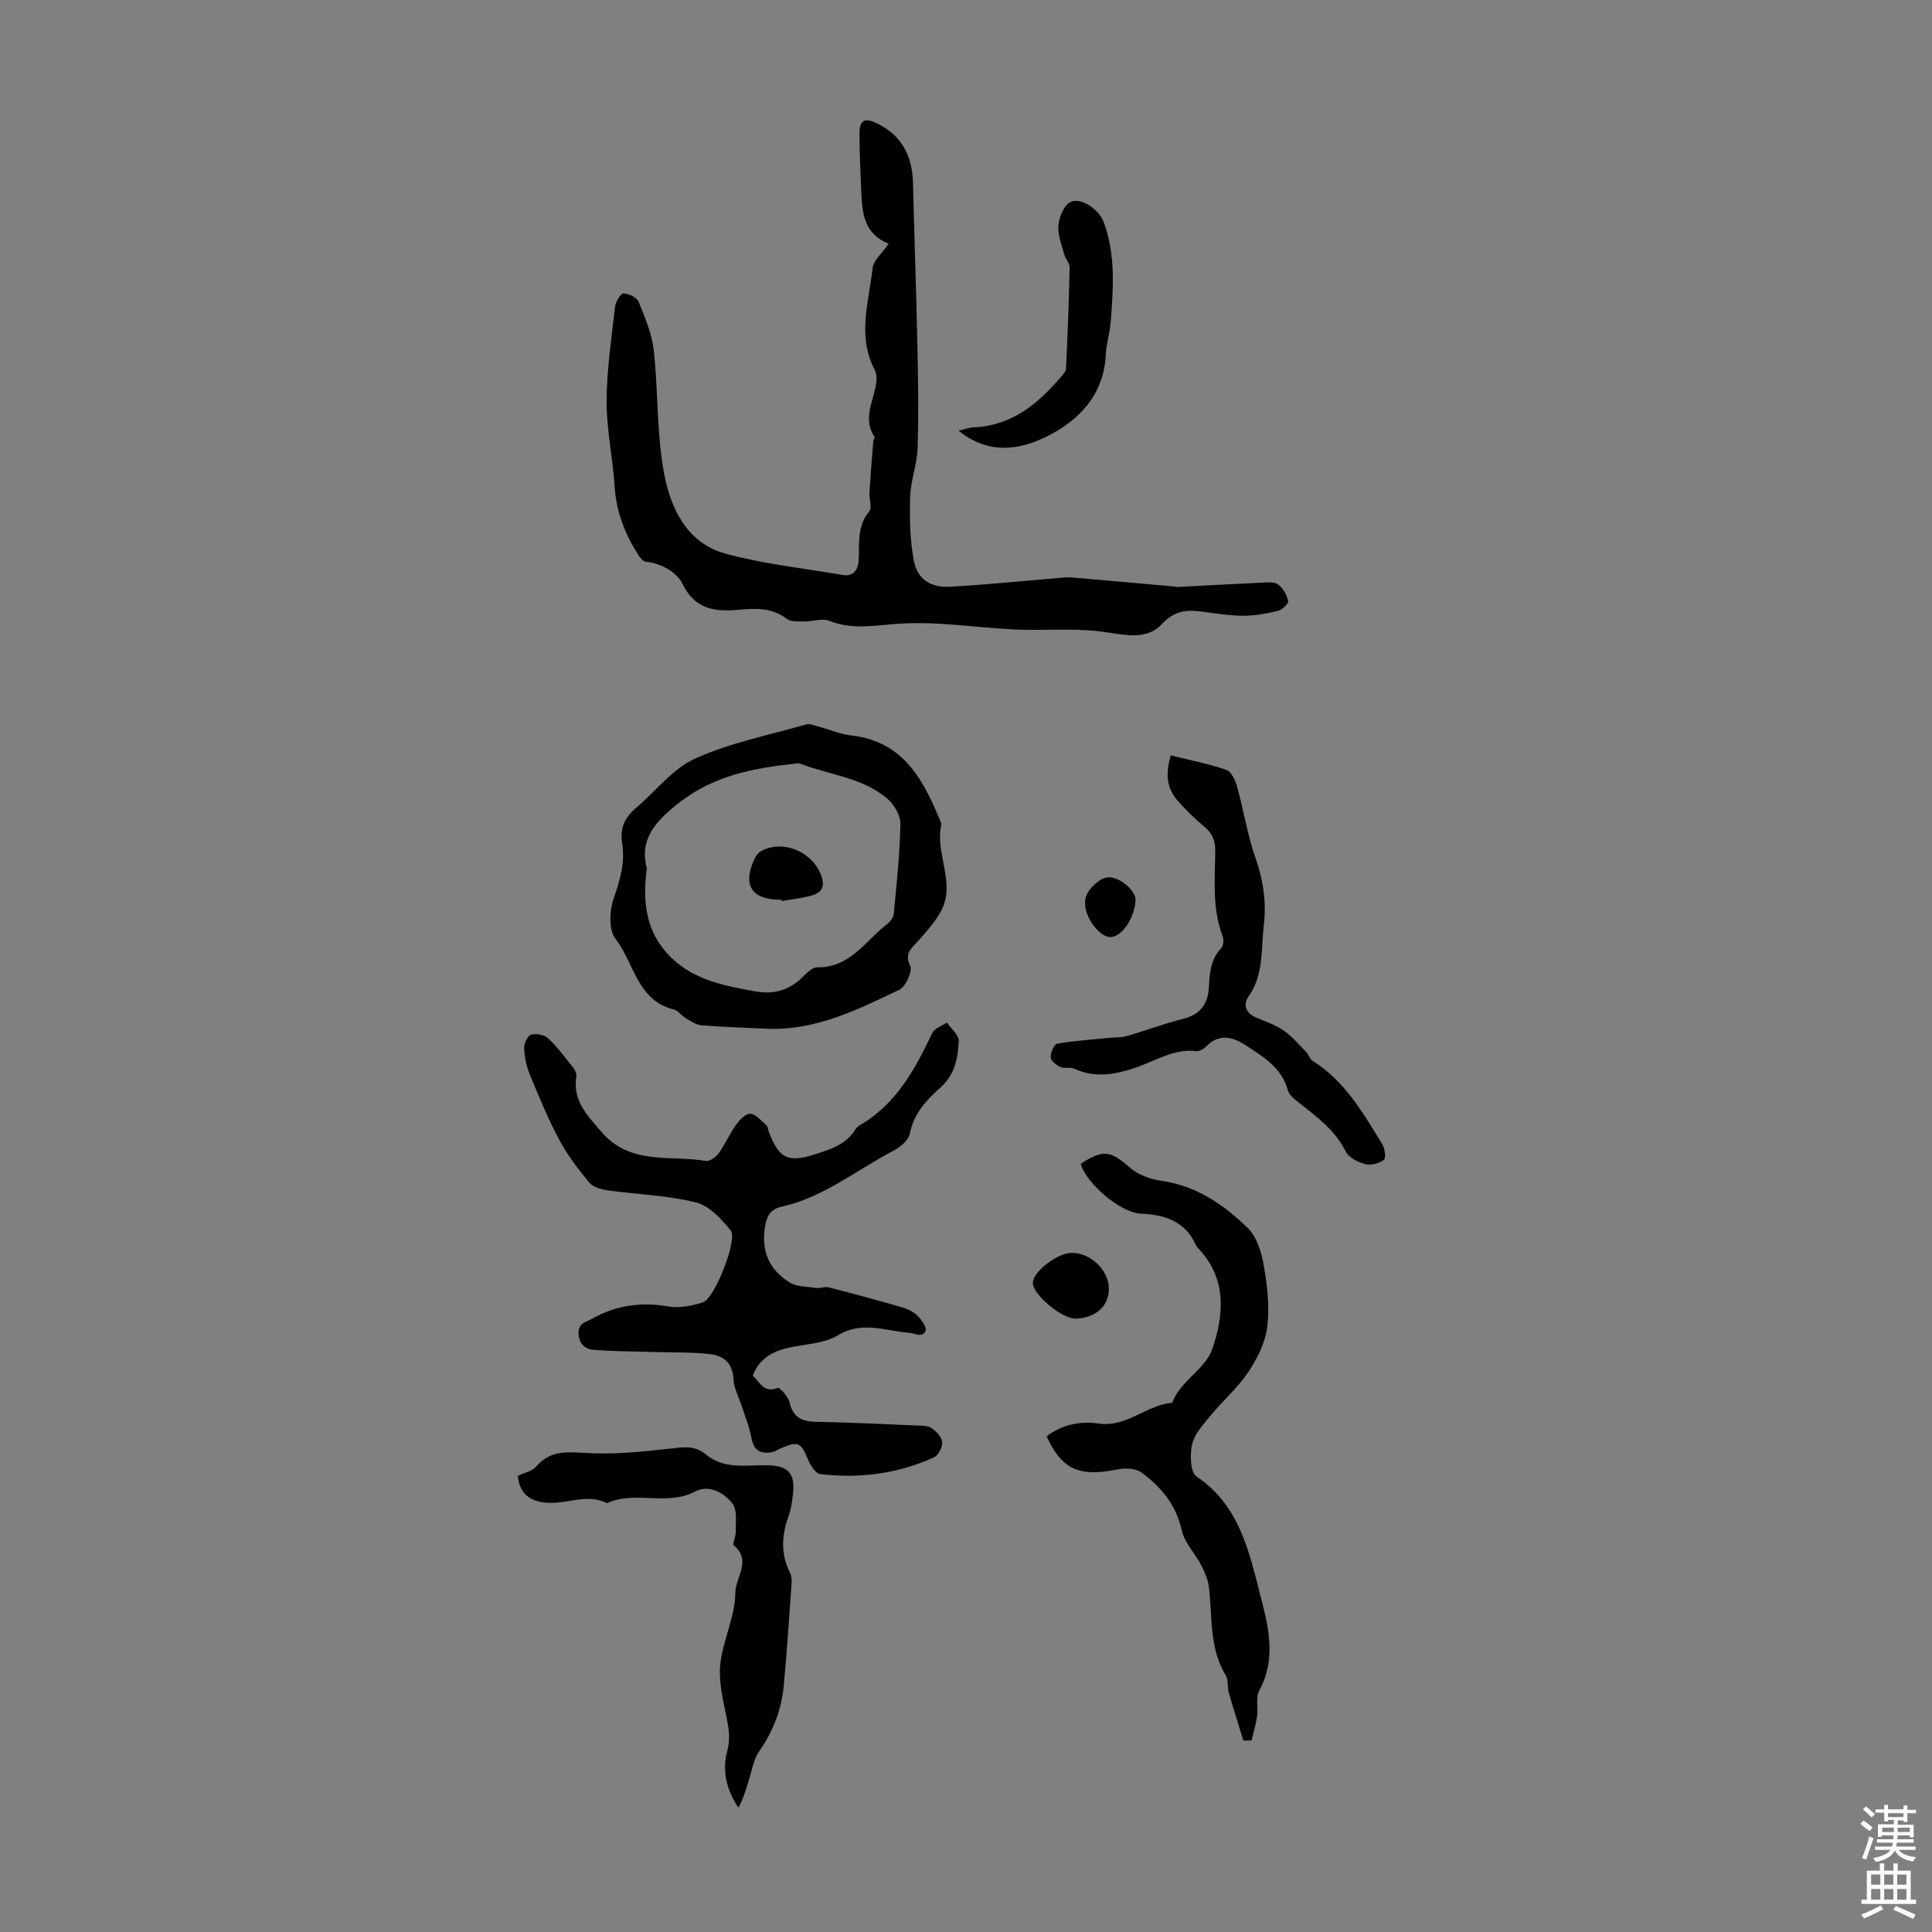
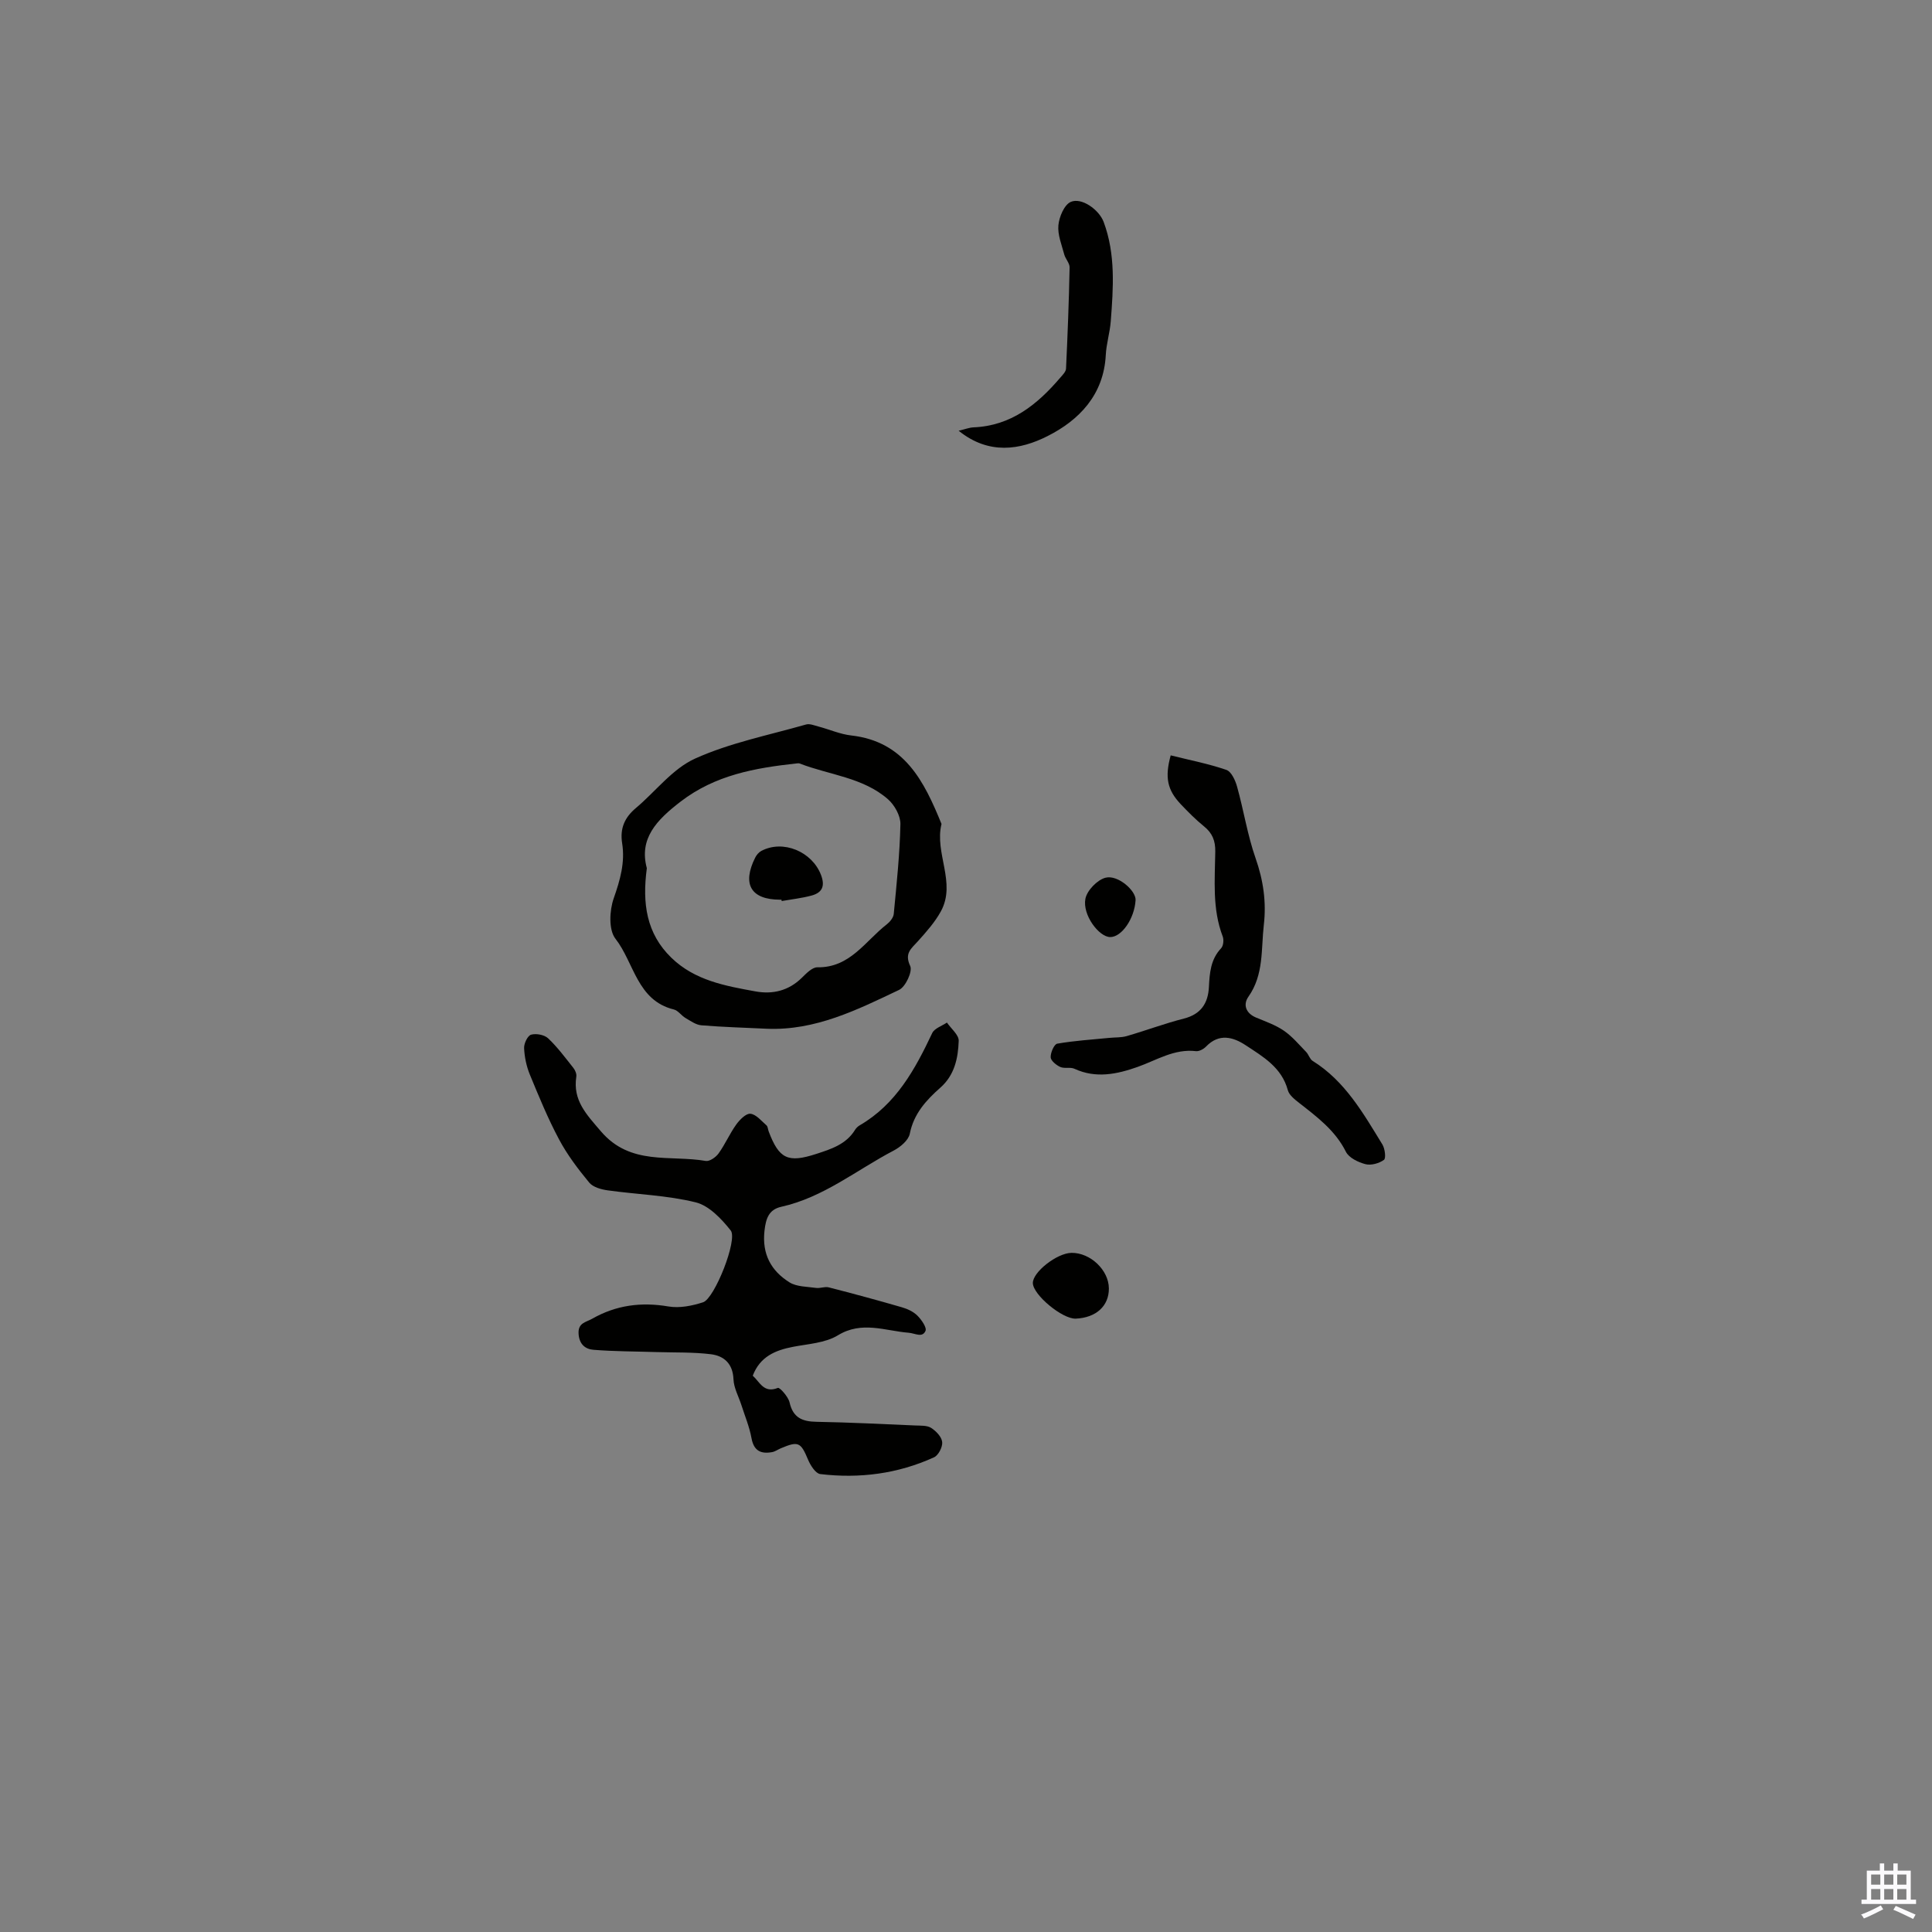
<svg xmlns="http://www.w3.org/2000/svg" enable-background="new 0 0 400 400" viewBox="0 0 400 400">
  <rect x="0" y="0" width="400" height="400" fill="#808080" stroke="none" />
  <g fill="#010100">
-     <path d="m183.98 50.46c-5.04-2.02-5.48-6.25-5.65-10.6-.16-4.02-.38-8.05-.39-12.07-.01-2.98 1.07-3.53 3.78-2.18 5.05 2.51 7.16 6.75 7.3 12.23.28 11.28.69 22.55.92 33.83.15 7.03.27 14.08.04 21.1-.11 3.39-1.44 6.74-1.54 10.12-.14 4.41-.05 8.92.77 13.23.72 3.8 3.49 5.58 7.47 5.36 7.77-.44 15.51-1.24 23.27-1.88.66-.05 1.34-.1 1.99-.04 6.99.6 13.98 1.23 20.97 1.85.33.03.67.13 1 .11 5.72-.29 11.44-.62 17.17-.88 1.19-.05 2.69-.24 3.53.36 1.03.74 1.81 2.17 2.09 3.44.12.53-1.24 1.82-2.11 2.03-2.36.57-4.81 1.02-7.22 1.01-2.89-.01-5.79-.5-8.67-.87-3.18-.41-5.62-.12-8.21 2.66-3.26 3.49-8.1 2.04-12.41 1.5-2.05-.26-4.13-.37-6.21-.4-3.99-.06-7.98.14-11.96-.05-8.03-.39-16.11-1.75-24.06-1.17-4.87.35-9.39 1.27-14.14-.61-1.51-.6-3.53.16-5.31.13-1.2-.02-2.7.08-3.54-.57-3.17-2.43-6.64-2.15-10.25-1.83-4.79.42-8.79-.21-11.35-5.46-1.12-2.3-4.28-4.16-7.54-4.51-.58-.06-1.21-.83-1.59-1.43-2.72-4.31-4.54-8.87-4.87-14.08-.37-5.91-1.68-11.78-1.67-17.67.02-6.53 1.01-13.06 1.75-19.58.12-1.04 1.13-2.78 1.74-2.78 1.08-.01 2.77.82 3.14 1.73 1.33 3.26 2.76 6.64 3.14 10.09.93 8.4.58 17 2.1 25.27 1.34 7.3 4.69 14.57 12.73 16.77 7.92 2.17 16.21 3.03 24.34 4.43 2.25.39 3.14-1.24 3.24-2.96.2-3.52-.4-7.08 2.18-10.19.65-.79-.02-2.6.06-3.93.22-3.54.51-7.07.79-10.6.03-.33.37-.77.25-.94-2.57-3.86-.07-7.51.38-11.25.1-.85.06-1.87-.32-2.59-3.66-6.94-1.25-14.03-.45-21.03.16-1.65 1.97-3.11 3.32-5.1z" />
    <path d="m155.85 284.82c1.48 1.33 2.28 3.7 5.2 2.53.38-.15 2.15 1.82 2.42 3 .72 3.18 2.63 3.97 5.59 4.02 6.82.12 13.63.47 20.45.76 1.11.05 2.42-.04 3.27.5 1.02.65 2.18 1.85 2.29 2.93.11 1.01-.78 2.75-1.69 3.16-7.48 3.41-15.42 4.44-23.55 3.47-.96-.11-2.03-1.79-2.52-2.96-1.52-3.63-2-3.92-5.64-2.38-.62.26-1.2.69-1.84.8-2.31.41-3.76-.27-4.24-2.89-.42-2.33-1.36-4.57-2.09-6.85-.57-1.78-1.57-3.54-1.64-5.34-.13-3.23-1.95-4.85-4.67-5.19-3.74-.46-7.56-.33-11.34-.45-4.33-.14-8.67-.12-12.98-.47-1.65-.13-2.94-1.1-3.08-3.3-.15-2.3 1.52-2.39 2.8-3.12 4.96-2.83 10.16-3.51 15.81-2.55 2.29.39 4.91-.13 7.17-.87 2.38-.78 7.21-12.97 5.72-14.86-1.91-2.41-4.49-5.15-7.26-5.83-5.91-1.46-12.14-1.63-18.21-2.48-1.35-.19-3.04-.65-3.83-1.61-2.31-2.8-4.55-5.75-6.25-8.95-2.31-4.33-4.18-8.89-6.05-13.43-.7-1.71-1.1-3.63-1.18-5.47-.04-.95.73-2.57 1.45-2.77 1.05-.3 2.75.02 3.53.76 1.94 1.83 3.55 4.02 5.22 6.12.38.48.7 1.24.61 1.8-.76 4.94 2.1 7.82 5.1 11.34 6.11 7.15 14.3 4.84 21.7 6.12.79.14 2.09-.77 2.65-1.55 1.36-1.89 2.3-4.09 3.66-5.99.72-1 2.03-2.33 2.94-2.23 1.19.13 2.27 1.49 3.32 2.4.29.25.29.83.45 1.24 2.16 5.73 4 6.58 9.85 4.68 3.1-1.01 6.19-1.98 8.04-4.99.23-.37.58-.71.96-.93 7.55-4.39 11.46-11.58 15.02-19.11.47-.98 2-1.46 3.04-2.17.86 1.26 2.48 2.55 2.44 3.78-.12 3.56-.85 7.1-3.79 9.69-2.95 2.61-5.52 5.4-6.34 9.56-.27 1.34-1.95 2.75-3.33 3.47-7.68 4.02-14.54 9.7-23.27 11.64-2.56.57-3.19 2.38-3.48 4.96-.54 4.84 1.36 8.3 5.18 10.69 1.5.93 3.64.88 5.5 1.15.84.12 1.79-.32 2.6-.12 5.08 1.3 10.14 2.67 15.17 4.13 1.15.33 2.38.9 3.21 1.73.85.85 1.99 2.49 1.67 3.17-.67 1.47-2.13.48-3.49.37-4.82-.38-9.67-2.51-14.64.53-2.62 1.6-6.16 1.78-9.32 2.39-3.66.71-6.8 2.02-8.31 5.97z" />
-     <path d="m257.43 360.39c-1.01-3.31-2.07-6.61-3.02-9.93-.33-1.17-.04-2.63-.63-3.6-3.46-5.67-2.75-12.07-3.48-18.22-.19-1.58-.87-3.16-1.61-4.59-1.27-2.46-3.46-4.65-4.03-7.23-1.18-5.31-4.26-8.97-8.39-12-.78-.57-1.98-.75-3-.77-1.21-.03-2.43.3-3.65.49-6.73 1.03-10.03-.79-12.92-7.17 3.2-2.45 6.97-3.18 10.77-2.64 5.82.84 9.88-3.85 15.21-4.31 1.71-4.55 6.87-6.96 8.28-11.04 2.41-6.95 3.15-14.54-2.76-20.79-.23-.24-.45-.52-.59-.82-2.24-4.89-6.36-6.28-11.36-6.49-4.27-.18-11.3-6.23-12.51-10.31 4.66-3.08 6.18-2.73 10.19.78 1.69 1.48 4.23 2.4 6.51 2.72 7.25 1.02 12.92 4.95 17.89 9.77 1.89 1.83 2.86 5.05 3.33 7.79.72 4.16 1.22 8.54.71 12.69-.4 3.23-2.05 6.54-3.9 9.31-2.22 3.32-5.34 6.02-7.9 9.13-1.48 1.79-3.24 3.71-3.74 5.84-.49 2.12-.4 5.81.89 6.68 8.9 6.01 10.88 15.48 13.26 24.78 1.67 6.5 3.3 13.02-.28 19.57-.77 1.41-.18 3.52-.43 5.28-.24 1.69-.75 3.34-1.14 5.01-.57.01-1.14.04-1.7.07z" />
    <path d="m158.78 212.99c-4.52-.22-9.05-.34-13.55-.71-1.14-.09-2.25-.9-3.3-1.51-.86-.5-1.53-1.55-2.42-1.77-7.64-1.87-8.21-9.69-12.09-14.65-1.43-1.83-1.24-5.84-.36-8.35 1.33-3.79 2.38-7.44 1.75-11.4-.49-3.08.51-5.35 2.85-7.31 4.08-3.43 7.56-8.11 12.22-10.22 7.25-3.28 15.27-4.86 23-7.07.76-.22 1.73.2 2.58.42 2.27.6 4.48 1.59 6.78 1.85 11.06 1.25 15.1 9.53 18.69 18.32-1.5 6.04 3.11 12.16-.13 18.09-1.24 2.27-3.04 4.28-4.79 6.23-1.36 1.51-2.8 2.45-1.56 5.09.52 1.11-.96 4.32-2.31 4.95-8.68 4.13-17.36 8.46-27.36 8.04zm-24.86-33.24c-.98 7.32-.08 13.54 5.08 18.54 4.86 4.72 11.17 5.83 17.42 6.97 3.56.65 6.86-.14 9.58-2.81.93-.91 2.16-2.2 3.23-2.18 6.76.11 9.9-5.42 14.35-8.88.66-.51 1.38-1.39 1.46-2.15.59-6.19 1.25-12.39 1.38-18.6.04-1.73-1.21-3.97-2.58-5.17-5.18-4.53-12.13-5.01-18.26-7.39-.2-.08-.45-.04-.67-.02-8.56.94-16.81 2.37-24.02 7.92-4.97 3.82-8.62 7.65-6.97 13.77z" />
-     <path d="m107.22 305.56c1.45-.7 2.98-.98 3.76-1.89 2.77-3.28 6.03-3.11 9.97-2.86 5.84.37 11.78-.22 17.63-.87 2.75-.31 5.23-.78 7.53 1.16 3.84 3.23 8.47 2.17 12.87 2.27 4.15.1 5.64 1.63 5.21 5.78-.16 1.55-.36 3.15-.88 4.6-1.47 4.04-1.74 7.96.27 11.91.33.65.36 1.52.3 2.28-.5 7.01-.95 14.03-1.61 21.03-.47 4.97-2.19 9.49-5.11 13.64-1.15 1.63-1.46 3.87-2.09 5.85-.61 1.94-1.14 3.9-2.18 5.8-2.53-3.7-3.4-7.79-2.33-11.72.78-2.85.24-5.14-.3-7.77-.71-3.42-1.51-7.03-1.11-10.42.59-4.92 3.07-9.72 3.09-14.57.01-3.14 3.46-6.68-.3-9.8-.38-.31.43-1.85.4-2.81-.07-1.98.36-4.47-.66-5.82-1.76-2.33-4.9-4.05-7.73-2.56-5.9 3.11-12.46-.24-18.28 2.42-3.53-1.78-7.03-.34-10.6-.1-5.07.35-7.55-1.74-7.85-5.55z" />
    <path d="m242.38 156.39c4 1 7.86 1.74 11.53 3.01 1.04.36 1.86 2.18 2.22 3.49 1.37 4.91 2.15 10.02 3.83 14.81 1.6 4.56 2.25 9.07 1.7 13.8-.58 5.04.03 10.29-3.19 14.86-1.15 1.63-.55 3.43 1.6 4.32 1.96.82 4.02 1.53 5.75 2.72s3.12 2.87 4.6 4.39c.53.54.75 1.48 1.34 1.85 6.73 4.19 10.48 10.85 14.45 17.31.53.87.77 2.87.32 3.19-1 .72-2.66 1.19-3.82.89-1.5-.39-3.42-1.31-4.05-2.56-2.21-4.42-5.93-7.18-9.63-10.08-.94-.74-2.12-1.64-2.4-2.68-1.27-4.71-5.12-6.93-8.72-9.3-2.62-1.73-5.53-2.52-8.21.27-.5.52-1.42 1.02-2.08.95-4.52-.53-8.16 1.88-12.13 3.28-4.23 1.49-8.6 2.42-13.03.37-.86-.4-2.08.01-2.95-.38-.83-.38-1.95-1.29-1.98-2-.04-.96.72-2.71 1.36-2.82 3.56-.62 7.19-.84 10.8-1.2 1.2-.12 2.45-.04 3.59-.37 3.97-1.15 7.85-2.61 11.85-3.63 3.53-.9 4.99-3.19 5.16-6.51.15-2.93.35-5.74 2.54-8.06.46-.49.58-1.73.32-2.42-2.19-5.73-1.62-11.69-1.54-17.59.03-2.23-.6-3.81-2.32-5.2-1.73-1.4-3.32-3.01-4.86-4.63-2.75-2.93-3.3-5.51-2.05-10.08z" />
    <path d="m198.48 89.18c1.36-.32 2.2-.66 3.05-.7 7.79-.31 13.22-4.71 17.98-10.28.49-.57 1.17-1.23 1.2-1.88.33-6.98.6-13.97.74-20.95.02-.89-.86-1.76-1.11-2.69-.53-2-1.4-4.09-1.21-6.06.17-1.73 1.2-4.2 2.54-4.81 2.24-1.01 5.88 1.6 6.83 4.14 2.5 6.71 2 13.66 1.47 20.58-.18 2.33-.91 4.63-1.03 6.96-.42 8.25-5.51 13.51-12.1 16.82-5.65 2.85-12.13 3.91-18.36-1.13z" />
    <path d="m229.58 266.74c.03 3.64-2.63 6.08-6.85 6.27-2.76.12-8.86-4.93-8.89-7.37-.03-2.27 5-6.21 8-6.25 3.9-.05 7.71 3.56 7.74 7.35z" />
    <path d="m235.11 186.36c-.22 3.81-2.87 7.67-5.26 7.65-2.32-.02-5.78-4.59-5.13-7.93.33-1.72 2.46-3.92 4.17-4.36 2.56-.66 6.33 2.71 6.22 4.64z" />
    <path d="m161.79 186.27c-.11 0-.22 0-.33 0-5.98-.02-7.86-3.2-5.11-8.7.27-.55.75-1.12 1.28-1.4 4.51-2.38 10.49.15 12.34 4.95.9 2.34.26 3.7-1.96 4.3-2.01.54-4.11.77-6.17 1.13-.01-.09-.03-.18-.05-.28z" />
  </g>
-   <path d="m385.2 377.6.6-.7c.6.4 1.3.9 1.9 1.5l-.6.7c-.8-.5-1.4-1-1.9-1.5zm.3 7.1c.6-1.4 1.1-2.9 1.5-4.5.3.1.6.3.9.4-.5 1.4-1 2.9-1.5 4.4zm.2-10.1.6-.6c.7.5 1.3 1.1 1.9 1.6l-.7.7c-.6-.6-1.2-1.2-1.8-1.7zm8.4-.8h.8v.9h1.8v.7h-1.8v1.8h-.8v-.3h-1.2v.9h3.3v2.6h-.8v-.4h-2.5c0 .3 0 .6-.1.8h3.4v.7h-3.5c0 .3-.1.6-.1.8h4v.7h-3.5c.7.9 1.9 1.3 3.6 1.5-.2.2-.4.5-.6.9-1.9-.3-3.2-1.1-3.8-2.3-.5 1.1-1.8 2-3.9 2.4-.2-.3-.4-.5-.6-.8 1.9-.4 3.1-.9 3.6-1.7h-3.2v-.7h3.5c.1-.2.1-.5.2-.8h-3.3v-.7h3.4c0-.2 0-.5 0-.8h-2.4v.3h-.8v-2.6h3.3v-.9h-1.2v.3h-.8v-1.8h-1.8v-.7h1.8v-.9h.8v.9h3.2zm-4.4 5.5h2.4c0-.3 0-.6 0-.9h-2.4zm1.2-3.1h3.2v-.8h-3.2zm4.4 2.2h-2.4v.9h2.5v-.9z" fill="#fbfafc" />
  <path d="m389.2 385.8h.9v1.5h1.9v-1.5h.9v1.5h2.7v6h1.1v.9h-11.3v-.9h1.1v-6h2.7zm.2 8.7.5.8c-1.2.6-2.5 1.3-4 1.9-.2-.3-.3-.6-.6-.8 1.6-.6 3-1.3 4.1-1.9zm-2-4.3h1.9v-2.1h-1.9zm0 3.1h1.9v-2.2h-1.9zm2.7-3.1h1.9v-2.1h-1.9zm0 3.1h1.9v-2.2h-1.9zm2.4 1.3c1.4.6 2.7 1.2 4.1 1.8l-.5.9c-1.5-.7-2.8-1.4-4.1-1.9zm2.2-6.5h-1.9v2.1h1.9zm-1.9 5.2h1.9v-2.2h-1.9z" fill="#fbfafc" />
</svg>